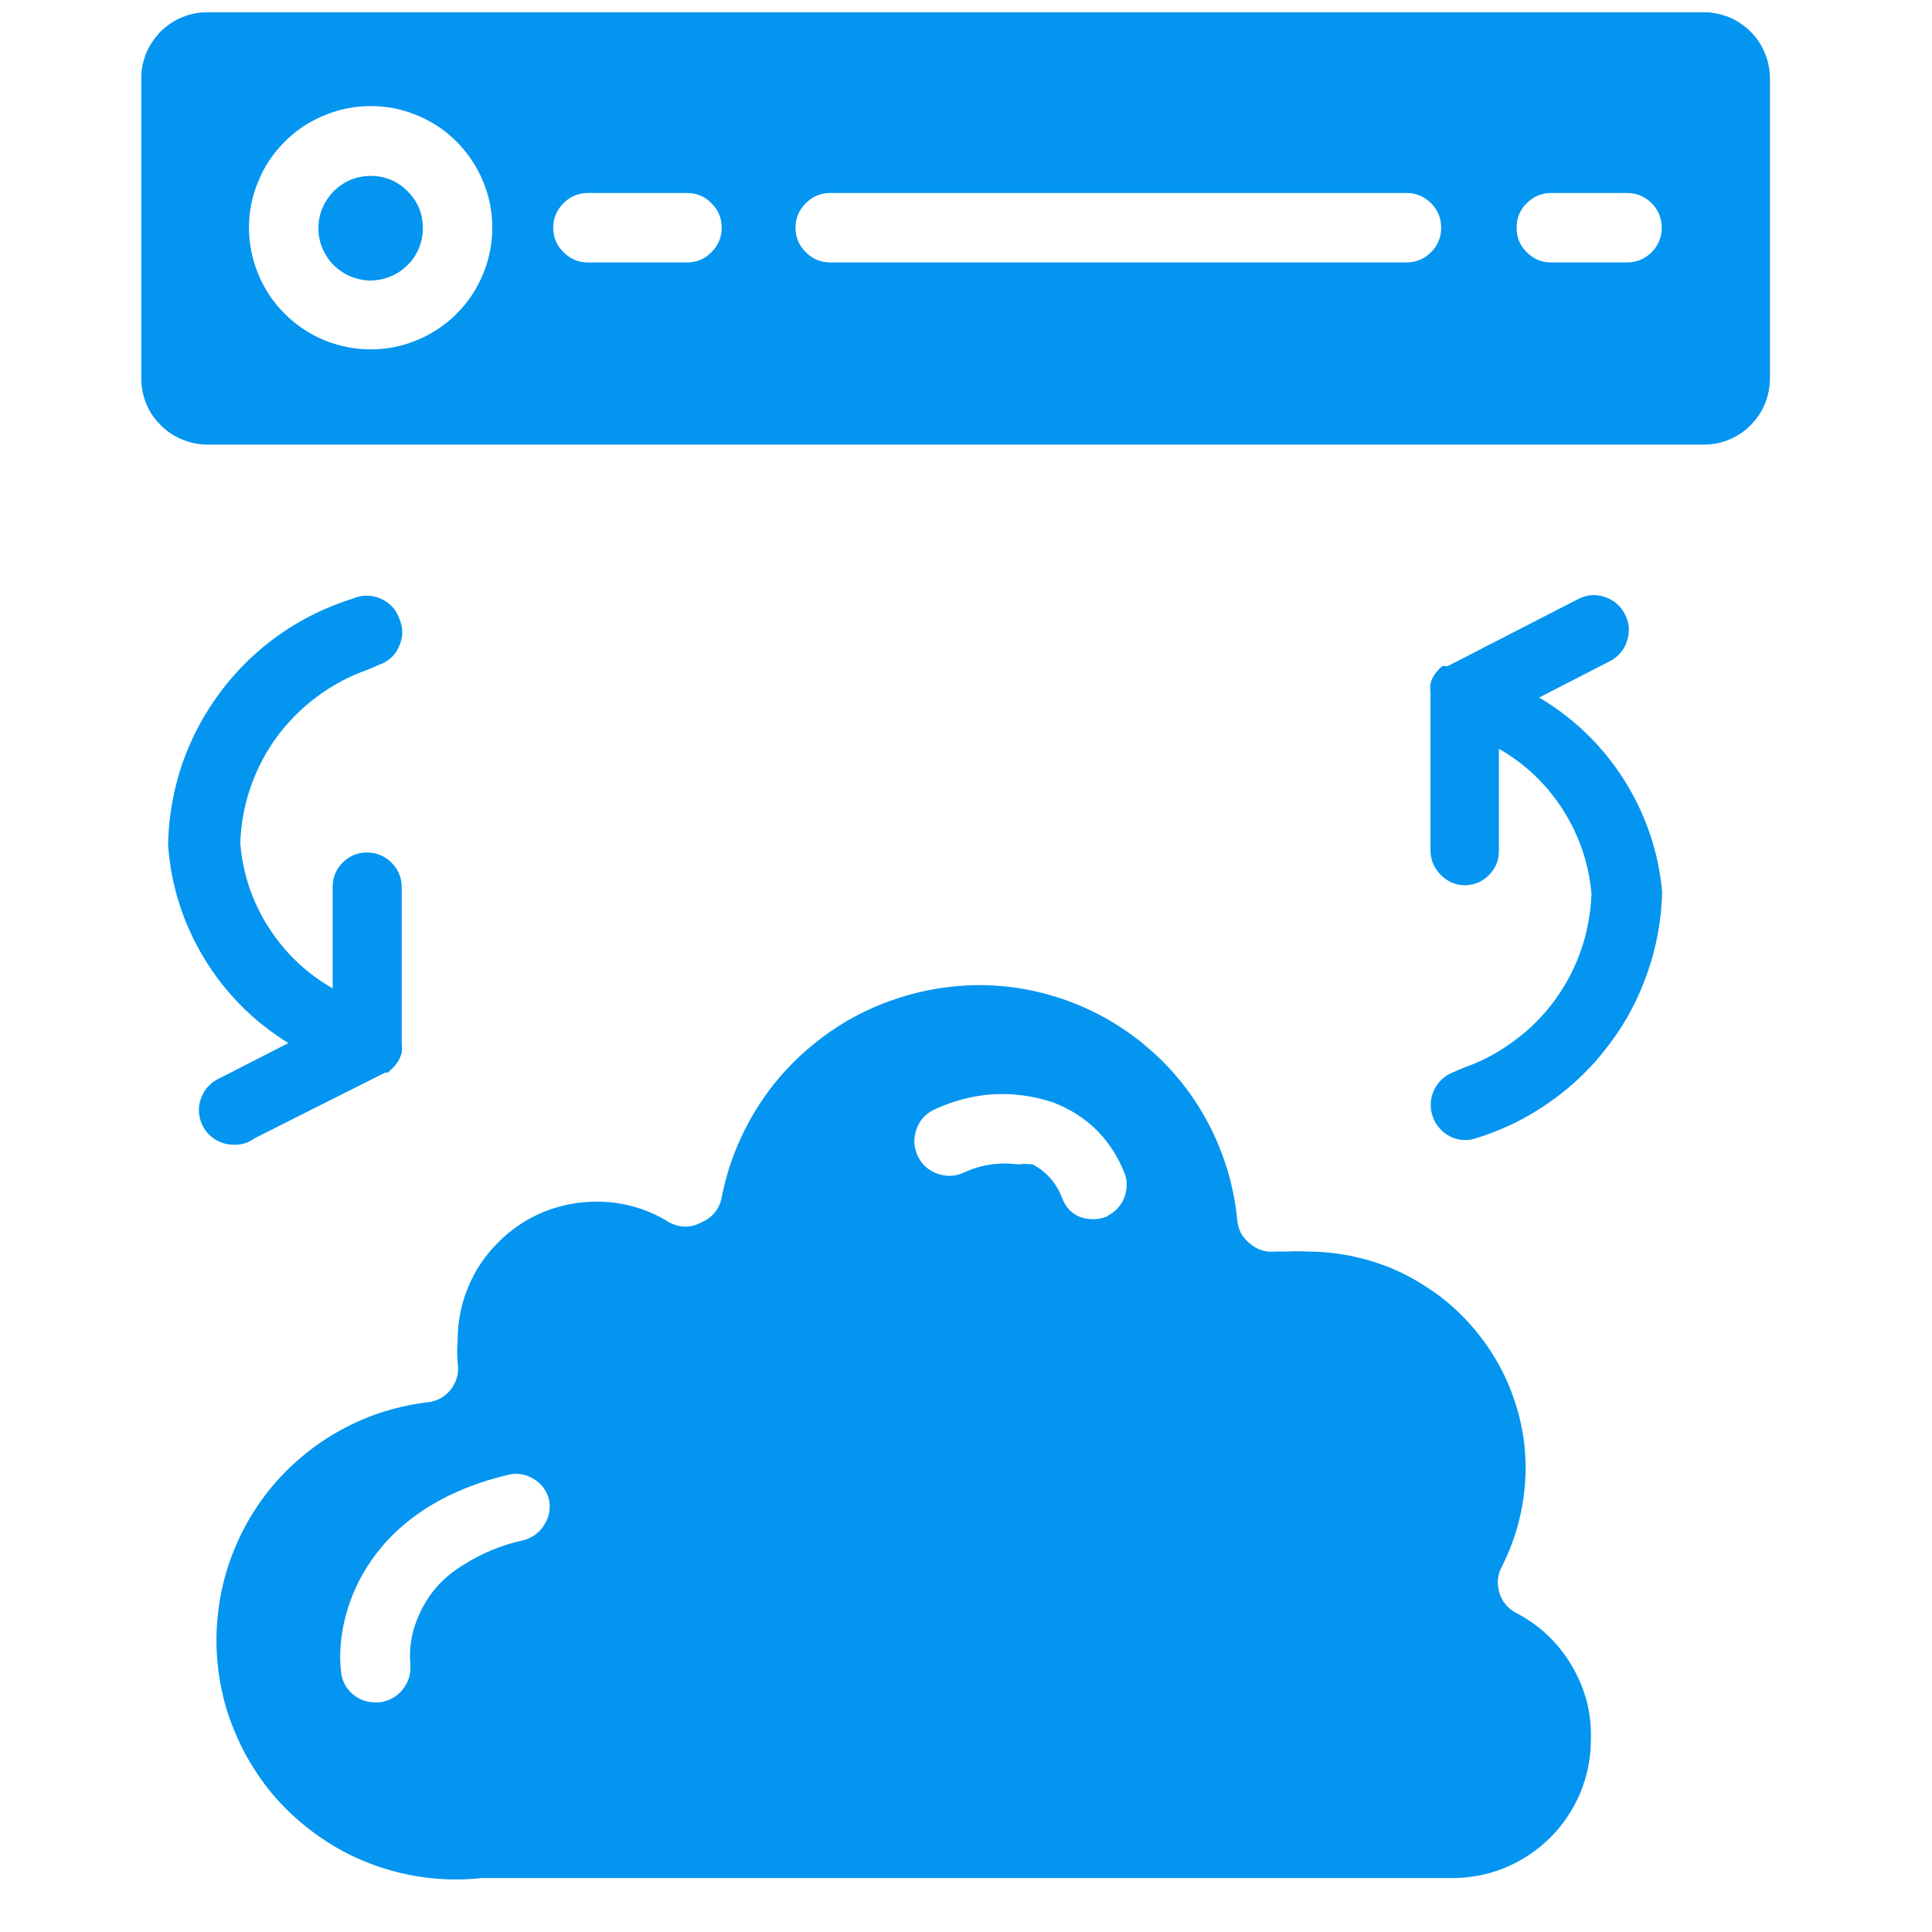
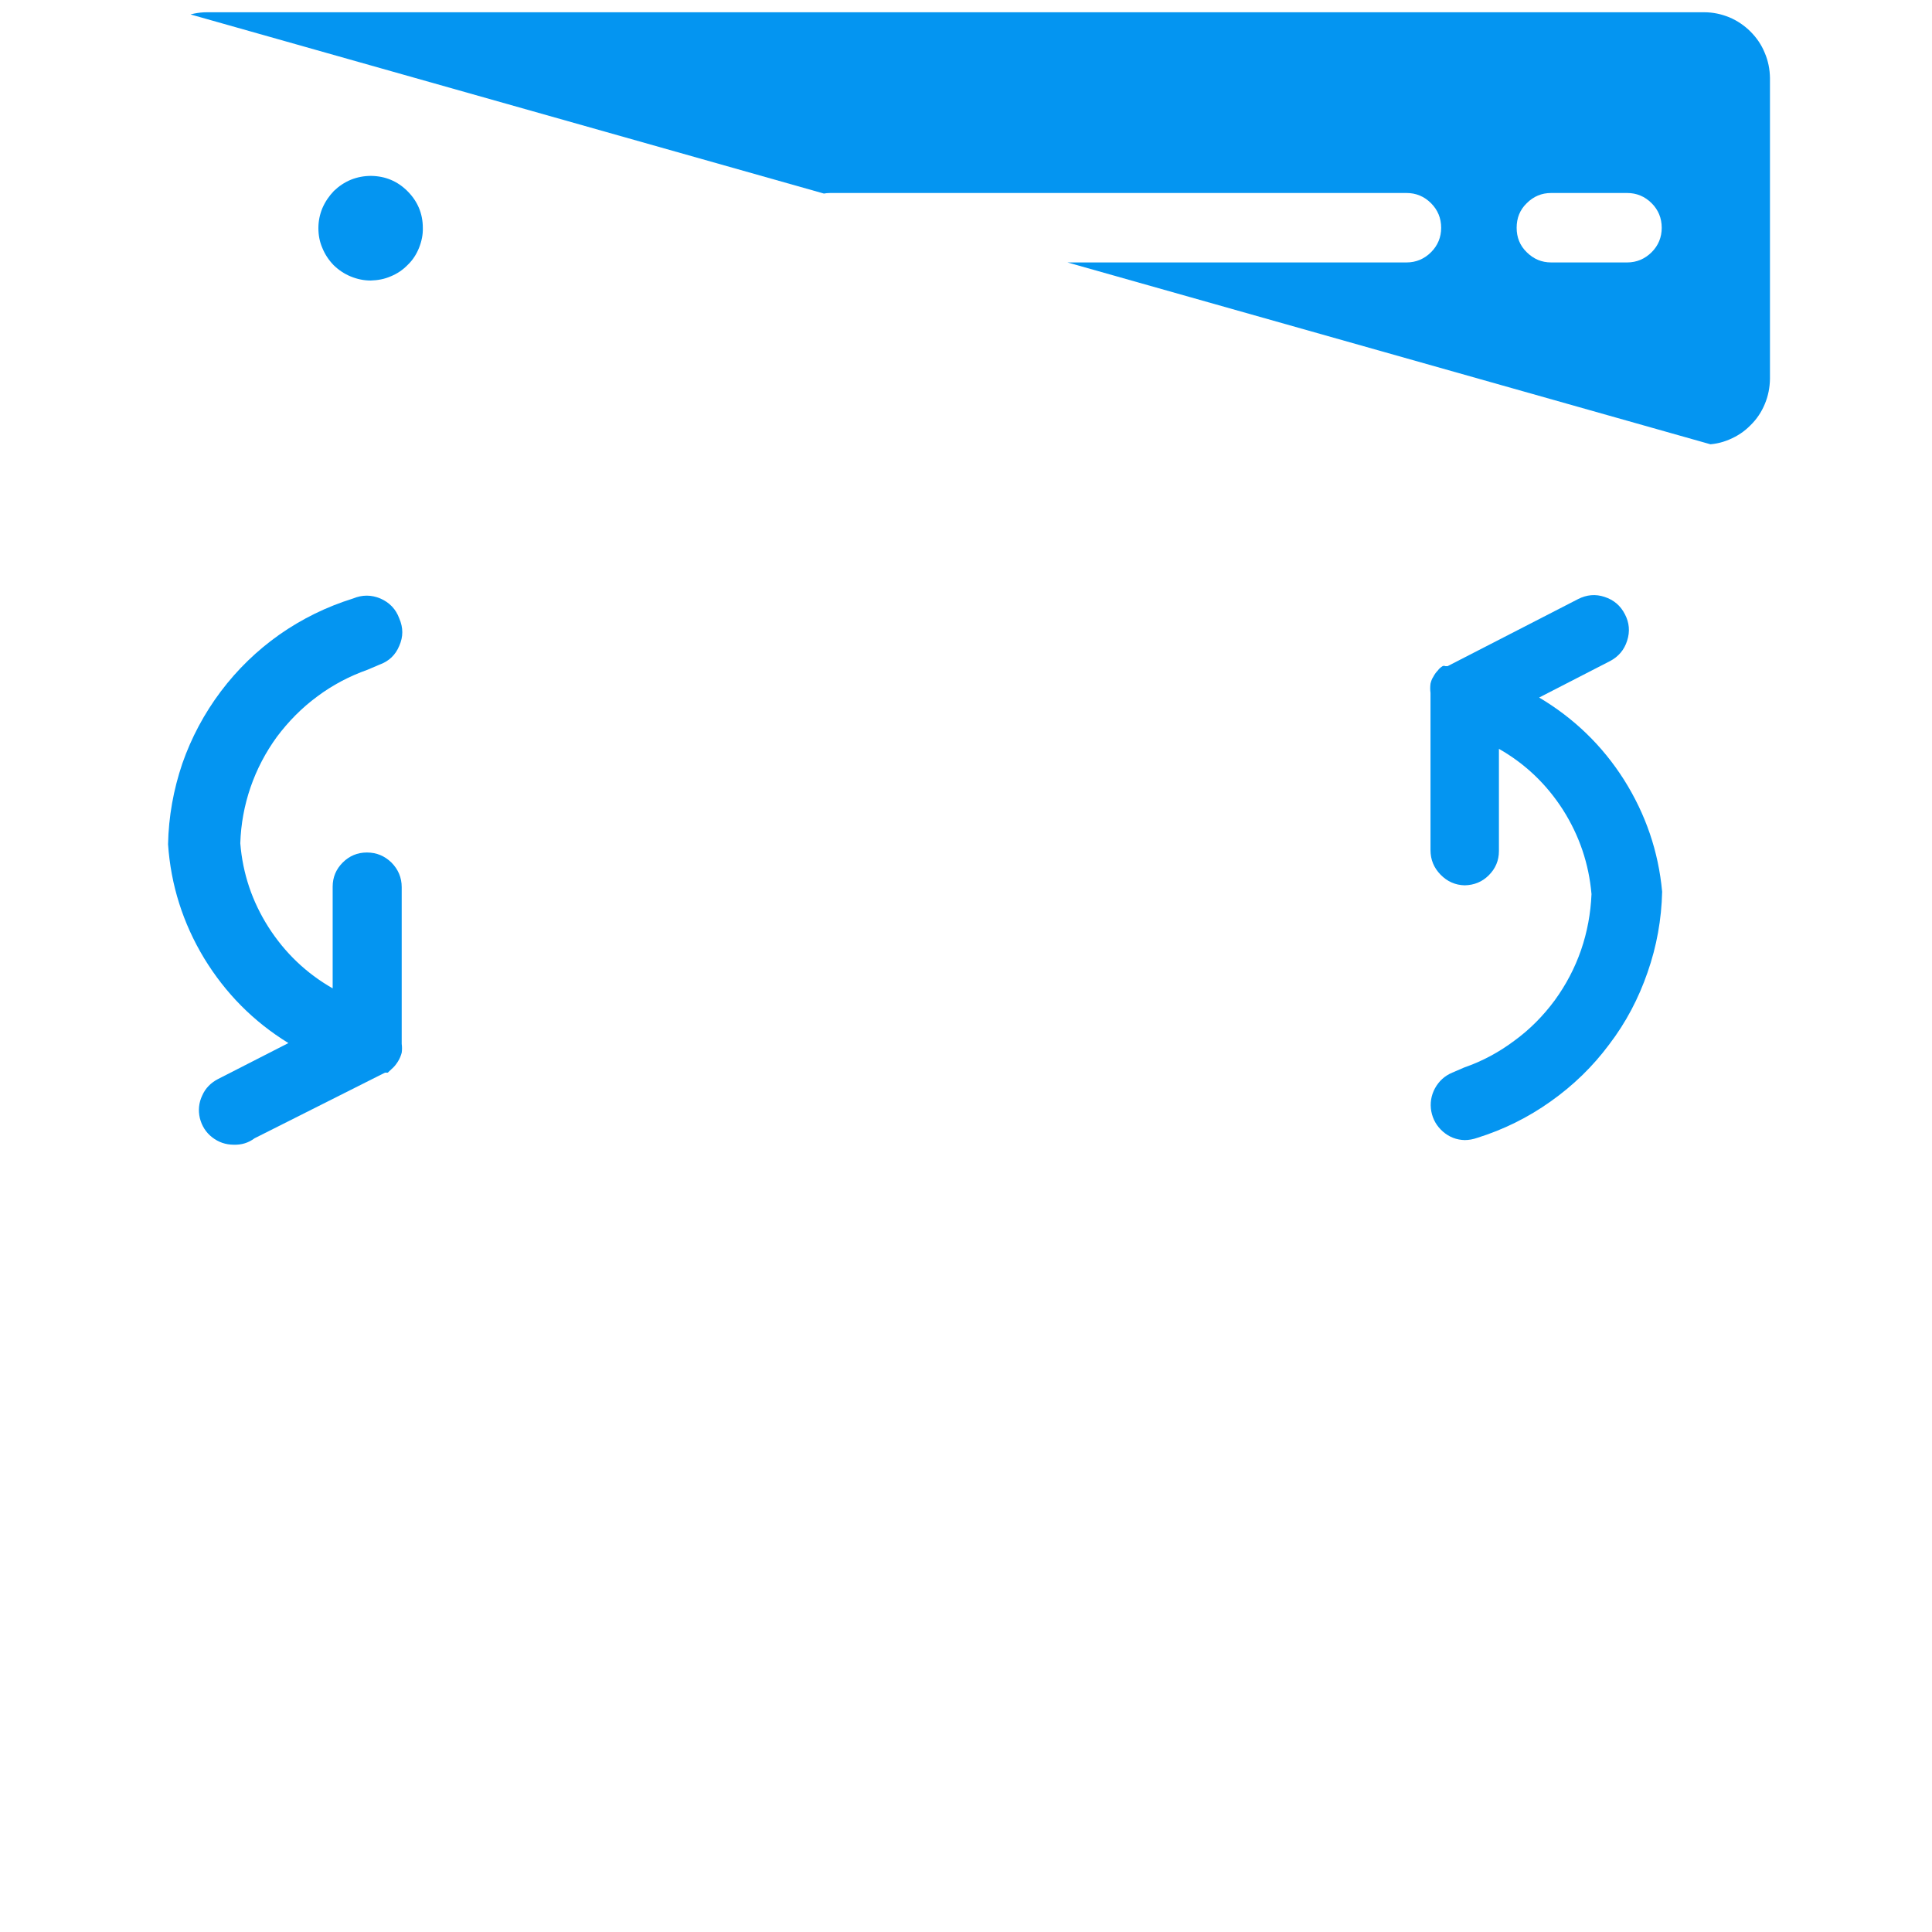
<svg xmlns="http://www.w3.org/2000/svg" width="50" zoomAndPan="magnify" viewBox="0 0 37.5 37.5" height="50" preserveAspectRatio="xMidYMid meet" version="1.0">
  <defs>
    <clipPath id="20d87ed4b5">
-       <path d="M 2.707 0 L 34.531 0 L 34.531 9 L 2.707 9 Z M 2.707 0 " clip-rule="nonzero" />
+       <path d="M 2.707 0 L 34.531 0 L 34.531 9 Z M 2.707 0 " clip-rule="nonzero" />
    </clipPath>
  </defs>
-   <path fill="#0495f1" d="M 29.438 31.312 C 29.273 31.227 29.16 31.098 29.105 30.922 C 29.051 30.746 29.062 30.578 29.148 30.414 C 29.449 29.82 29.602 29.191 29.613 28.527 C 29.613 28.25 29.59 27.977 29.535 27.703 C 29.48 27.43 29.398 27.164 29.293 26.906 C 29.188 26.652 29.055 26.406 28.902 26.176 C 28.746 25.945 28.57 25.73 28.375 25.535 C 28.176 25.336 27.965 25.16 27.73 25.008 C 27.5 24.852 27.258 24.723 27 24.613 C 26.742 24.508 26.477 24.43 26.207 24.375 C 25.934 24.32 25.656 24.293 25.379 24.293 C 25.242 24.285 25.102 24.285 24.965 24.293 L 24.758 24.293 C 24.574 24.312 24.406 24.262 24.266 24.141 C 24.117 24.027 24.035 23.875 24.016 23.691 C 23.957 23.066 23.785 22.473 23.508 21.91 C 23.227 21.348 22.855 20.855 22.391 20.434 C 21.926 20.012 21.402 19.688 20.816 19.461 C 20.23 19.234 19.625 19.121 18.996 19.121 C 18.406 19.125 17.836 19.227 17.281 19.426 C 16.723 19.625 16.219 19.914 15.766 20.289 C 15.309 20.664 14.93 21.105 14.629 21.613 C 14.328 22.121 14.121 22.664 14.008 23.242 C 13.961 23.473 13.828 23.633 13.613 23.727 C 13.406 23.836 13.199 23.836 12.992 23.727 C 12.559 23.457 12.086 23.324 11.574 23.324 C 11.219 23.324 10.875 23.391 10.543 23.527 C 10.215 23.664 9.922 23.859 9.672 24.113 C 9.418 24.363 9.223 24.656 9.086 24.984 C 8.949 25.316 8.883 25.66 8.883 26.016 C 8.871 26.16 8.871 26.305 8.883 26.445 C 8.91 26.625 8.875 26.785 8.777 26.934 C 8.676 27.082 8.535 27.172 8.359 27.211 C 8.059 27.242 7.762 27.305 7.469 27.395 C 7.176 27.484 6.898 27.602 6.629 27.75 C 6.359 27.895 6.109 28.066 5.875 28.262 C 5.641 28.457 5.426 28.672 5.234 28.91 C 5.043 29.148 4.875 29.402 4.734 29.672 C 4.594 29.941 4.48 30.223 4.391 30.516 C 4.305 30.809 4.25 31.105 4.223 31.41 C 4.191 31.715 4.195 32.02 4.227 32.32 C 4.258 32.625 4.32 32.922 4.41 33.215 C 4.504 33.504 4.621 33.785 4.766 34.055 C 4.914 34.32 5.082 34.574 5.277 34.809 C 5.473 35.043 5.691 35.254 5.926 35.445 C 6.164 35.637 6.418 35.805 6.688 35.949 C 6.957 36.09 7.242 36.203 7.531 36.289 C 7.824 36.375 8.125 36.434 8.43 36.461 C 8.73 36.488 9.035 36.488 9.34 36.453 L 28.188 36.453 C 28.547 36.453 28.887 36.387 29.219 36.25 C 29.547 36.113 29.84 35.918 30.094 35.664 C 30.344 35.414 30.539 35.121 30.676 34.793 C 30.812 34.461 30.879 34.117 30.879 33.762 C 30.895 33.25 30.77 32.773 30.508 32.332 C 30.246 31.887 29.891 31.551 29.438 31.312 Z M 10.164 29.895 C 9.75 29.984 9.363 30.141 9.008 30.367 C 8.59 30.613 8.293 30.957 8.109 31.402 C 7.988 31.688 7.938 31.988 7.965 32.301 C 7.98 32.484 7.93 32.648 7.816 32.793 C 7.699 32.938 7.547 33.02 7.363 33.043 L 7.285 33.043 C 7.113 33.043 6.965 32.988 6.836 32.875 C 6.711 32.762 6.637 32.621 6.621 32.453 C 6.492 31.43 7.016 29.309 9.852 28.629 C 10.031 28.582 10.199 28.609 10.359 28.707 C 10.516 28.801 10.617 28.941 10.66 29.121 C 10.688 29.293 10.656 29.453 10.562 29.602 C 10.465 29.75 10.336 29.848 10.164 29.895 Z M 21.492 23.609 C 21.406 23.645 21.316 23.664 21.223 23.664 C 20.926 23.664 20.723 23.527 20.613 23.25 C 20.504 22.961 20.312 22.742 20.039 22.598 L 19.965 22.598 C 19.918 22.586 19.871 22.586 19.824 22.598 L 19.75 22.598 C 19.391 22.555 19.043 22.605 18.711 22.758 C 18.543 22.836 18.371 22.844 18.195 22.781 C 18.02 22.719 17.891 22.602 17.812 22.434 C 17.734 22.266 17.727 22.094 17.789 21.918 C 17.852 21.742 17.965 21.617 18.137 21.535 C 18.883 21.191 19.648 21.141 20.434 21.395 C 21.113 21.656 21.582 22.129 21.844 22.812 C 21.887 22.969 21.875 23.121 21.812 23.27 C 21.746 23.418 21.637 23.531 21.492 23.602 Z M 21.492 23.609 " fill-opacity="1" fill-rule="nonzero" />
  <g clip-path="url(#20d87ed4b5)">
    <path fill="#0495f1" d="M 33.078 0.238 L 4.016 0.238 C 3.848 0.238 3.688 0.273 3.531 0.336 C 3.375 0.402 3.238 0.496 3.117 0.613 C 3 0.734 2.906 0.871 2.84 1.027 C 2.777 1.18 2.742 1.344 2.742 1.512 L 2.742 7.336 C 2.742 7.508 2.773 7.672 2.836 7.828 C 2.898 7.988 2.992 8.125 3.113 8.246 C 3.23 8.367 3.371 8.461 3.527 8.527 C 3.684 8.594 3.848 8.629 4.016 8.629 L 33.078 8.629 C 33.25 8.629 33.41 8.598 33.566 8.531 C 33.723 8.465 33.859 8.375 33.977 8.254 C 34.098 8.137 34.191 7.996 34.254 7.844 C 34.32 7.688 34.352 7.523 34.355 7.355 L 34.355 1.512 C 34.352 1.344 34.32 1.18 34.254 1.027 C 34.191 0.871 34.098 0.734 33.977 0.613 C 33.859 0.496 33.723 0.402 33.566 0.336 C 33.41 0.273 33.25 0.238 33.078 0.238 Z M 7.203 6.781 C 6.891 6.781 6.59 6.723 6.297 6.605 C 6.008 6.484 5.754 6.316 5.531 6.094 C 5.309 5.875 5.137 5.621 5.016 5.328 C 4.895 5.039 4.836 4.738 4.832 4.426 C 4.832 4.113 4.891 3.812 5.012 3.523 C 5.129 3.23 5.301 2.977 5.523 2.754 C 5.742 2.531 5.996 2.363 6.289 2.242 C 6.578 2.121 6.879 2.059 7.191 2.059 C 7.504 2.059 7.805 2.117 8.094 2.238 C 8.387 2.359 8.641 2.527 8.863 2.75 C 9.082 2.973 9.254 3.227 9.375 3.516 C 9.496 3.805 9.555 4.105 9.555 4.422 C 9.555 4.734 9.496 5.031 9.375 5.32 C 9.258 5.609 9.086 5.867 8.867 6.086 C 8.645 6.309 8.391 6.477 8.105 6.598 C 7.816 6.719 7.516 6.781 7.203 6.781 Z M 13.371 5.094 L 11.414 5.094 C 11.227 5.094 11.066 5.027 10.938 4.895 C 10.805 4.766 10.738 4.605 10.738 4.422 C 10.738 4.234 10.805 4.074 10.938 3.945 C 11.066 3.812 11.227 3.746 11.414 3.746 L 13.332 3.746 C 13.52 3.746 13.68 3.812 13.809 3.945 C 13.941 4.074 14.008 4.234 14.008 4.422 C 14.008 4.605 13.941 4.766 13.809 4.895 C 13.68 5.027 13.52 5.094 13.332 5.094 Z M 27.301 5.094 L 16.117 5.094 C 15.93 5.094 15.77 5.027 15.641 4.895 C 15.508 4.766 15.441 4.605 15.441 4.422 C 15.441 4.234 15.508 4.074 15.641 3.945 C 15.77 3.812 15.93 3.746 16.117 3.746 L 27.301 3.746 C 27.484 3.746 27.645 3.812 27.777 3.945 C 27.906 4.074 27.973 4.234 27.973 4.422 C 27.973 4.605 27.906 4.766 27.777 4.895 C 27.645 5.027 27.484 5.094 27.301 5.094 Z M 31.582 5.094 L 30.109 5.094 C 29.922 5.094 29.766 5.027 29.633 4.895 C 29.5 4.766 29.438 4.605 29.438 4.422 C 29.438 4.234 29.5 4.074 29.633 3.945 C 29.766 3.812 29.922 3.746 30.109 3.746 L 31.582 3.746 C 31.766 3.746 31.926 3.812 32.059 3.945 C 32.188 4.074 32.254 4.234 32.254 4.422 C 32.254 4.605 32.188 4.766 32.059 4.895 C 31.926 5.027 31.766 5.094 31.582 5.094 Z M 31.582 5.094 " fill-opacity="1" fill-rule="nonzero" />
  </g>
  <path fill="#0495f1" d="M 7.203 3.414 C 7.066 3.414 6.938 3.438 6.812 3.488 C 6.688 3.539 6.578 3.613 6.48 3.707 C 6.387 3.805 6.312 3.914 6.258 4.039 C 6.207 4.16 6.18 4.293 6.18 4.426 C 6.18 4.562 6.203 4.691 6.258 4.816 C 6.309 4.941 6.383 5.051 6.477 5.148 C 6.574 5.242 6.684 5.316 6.809 5.367 C 6.934 5.418 7.062 5.445 7.195 5.445 C 7.332 5.441 7.461 5.418 7.586 5.363 C 7.711 5.312 7.82 5.238 7.914 5.141 C 8.012 5.047 8.082 4.938 8.133 4.812 C 8.184 4.684 8.211 4.555 8.207 4.422 C 8.207 4.145 8.105 3.906 7.91 3.711 C 7.715 3.516 7.48 3.418 7.203 3.414 Z M 7.203 3.414 " fill-opacity="1" fill-rule="nonzero" />
  <path fill="#0495f1" d="M 7.473 20.82 L 7.527 20.82 L 7.605 20.746 C 7.652 20.707 7.691 20.656 7.723 20.605 C 7.758 20.551 7.781 20.492 7.797 20.434 C 7.805 20.375 7.805 20.32 7.797 20.262 L 7.797 17.219 C 7.797 17.035 7.73 16.875 7.598 16.742 C 7.465 16.613 7.309 16.547 7.121 16.547 C 6.938 16.547 6.781 16.613 6.652 16.742 C 6.523 16.871 6.457 17.027 6.457 17.211 L 6.457 19.184 C 5.945 18.891 5.531 18.496 5.211 17.996 C 4.895 17.5 4.711 16.957 4.664 16.367 C 4.676 15.996 4.742 15.633 4.863 15.281 C 4.984 14.93 5.156 14.602 5.375 14.301 C 5.598 14.004 5.855 13.742 6.156 13.52 C 6.453 13.297 6.781 13.125 7.133 13 L 7.363 12.902 C 7.547 12.836 7.676 12.715 7.75 12.535 C 7.828 12.359 7.828 12.184 7.75 12.004 C 7.684 11.824 7.562 11.695 7.383 11.617 C 7.207 11.543 7.031 11.543 6.852 11.617 C 6.34 11.777 5.867 12.008 5.426 12.316 C 4.988 12.625 4.609 12.992 4.285 13.422 C 3.965 13.848 3.715 14.316 3.539 14.82 C 3.367 15.328 3.273 15.848 3.262 16.387 C 3.316 17.18 3.551 17.918 3.961 18.598 C 4.375 19.277 4.918 19.828 5.598 20.246 L 4.23 20.945 C 4.094 21.016 3.988 21.121 3.926 21.262 C 3.859 21.402 3.844 21.551 3.879 21.703 C 3.918 21.855 3.996 21.98 4.117 22.074 C 4.242 22.172 4.383 22.219 4.539 22.219 C 4.688 22.223 4.82 22.184 4.941 22.094 Z M 7.473 20.82 " fill-opacity="1" fill-rule="nonzero" />
  <path fill="#0495f1" d="M 29.875 13.539 L 31.25 12.832 C 31.414 12.746 31.527 12.613 31.582 12.438 C 31.641 12.258 31.625 12.086 31.539 11.922 C 31.453 11.754 31.324 11.645 31.145 11.586 C 30.969 11.527 30.797 11.543 30.629 11.629 L 28.098 12.93 L 28.055 12.93 C 28.035 12.922 28.016 12.922 28 12.93 C 27.965 12.953 27.934 12.977 27.91 13.012 C 27.875 13.047 27.844 13.09 27.82 13.137 C 27.793 13.176 27.777 13.223 27.766 13.27 C 27.758 13.332 27.758 13.391 27.766 13.449 L 27.766 16.5 C 27.766 16.688 27.832 16.844 27.961 16.977 C 28.09 17.109 28.246 17.18 28.43 17.184 C 28.613 17.18 28.77 17.117 28.898 16.988 C 29.027 16.859 29.094 16.703 29.094 16.52 L 29.094 14.535 C 29.609 14.828 30.023 15.227 30.34 15.723 C 30.656 16.223 30.84 16.766 30.891 17.355 C 30.875 17.727 30.809 18.09 30.688 18.441 C 30.566 18.793 30.395 19.117 30.176 19.418 C 29.953 19.719 29.695 19.98 29.395 20.199 C 29.098 20.422 28.773 20.598 28.422 20.719 L 28.188 20.82 C 28.039 20.883 27.93 20.984 27.852 21.125 C 27.777 21.266 27.754 21.414 27.781 21.57 C 27.812 21.73 27.887 21.859 28.008 21.965 C 28.129 22.07 28.27 22.125 28.43 22.129 C 28.512 22.129 28.594 22.113 28.672 22.086 C 29.184 21.926 29.66 21.691 30.098 21.379 C 30.535 21.07 30.914 20.703 31.234 20.273 C 31.559 19.848 31.805 19.379 31.98 18.871 C 32.156 18.367 32.25 17.844 32.262 17.309 C 32.191 16.527 31.941 15.801 31.523 15.137 C 31.102 14.473 30.551 13.941 29.875 13.539 Z M 29.875 13.539 " fill-opacity="1" fill-rule="nonzero" />
</svg>